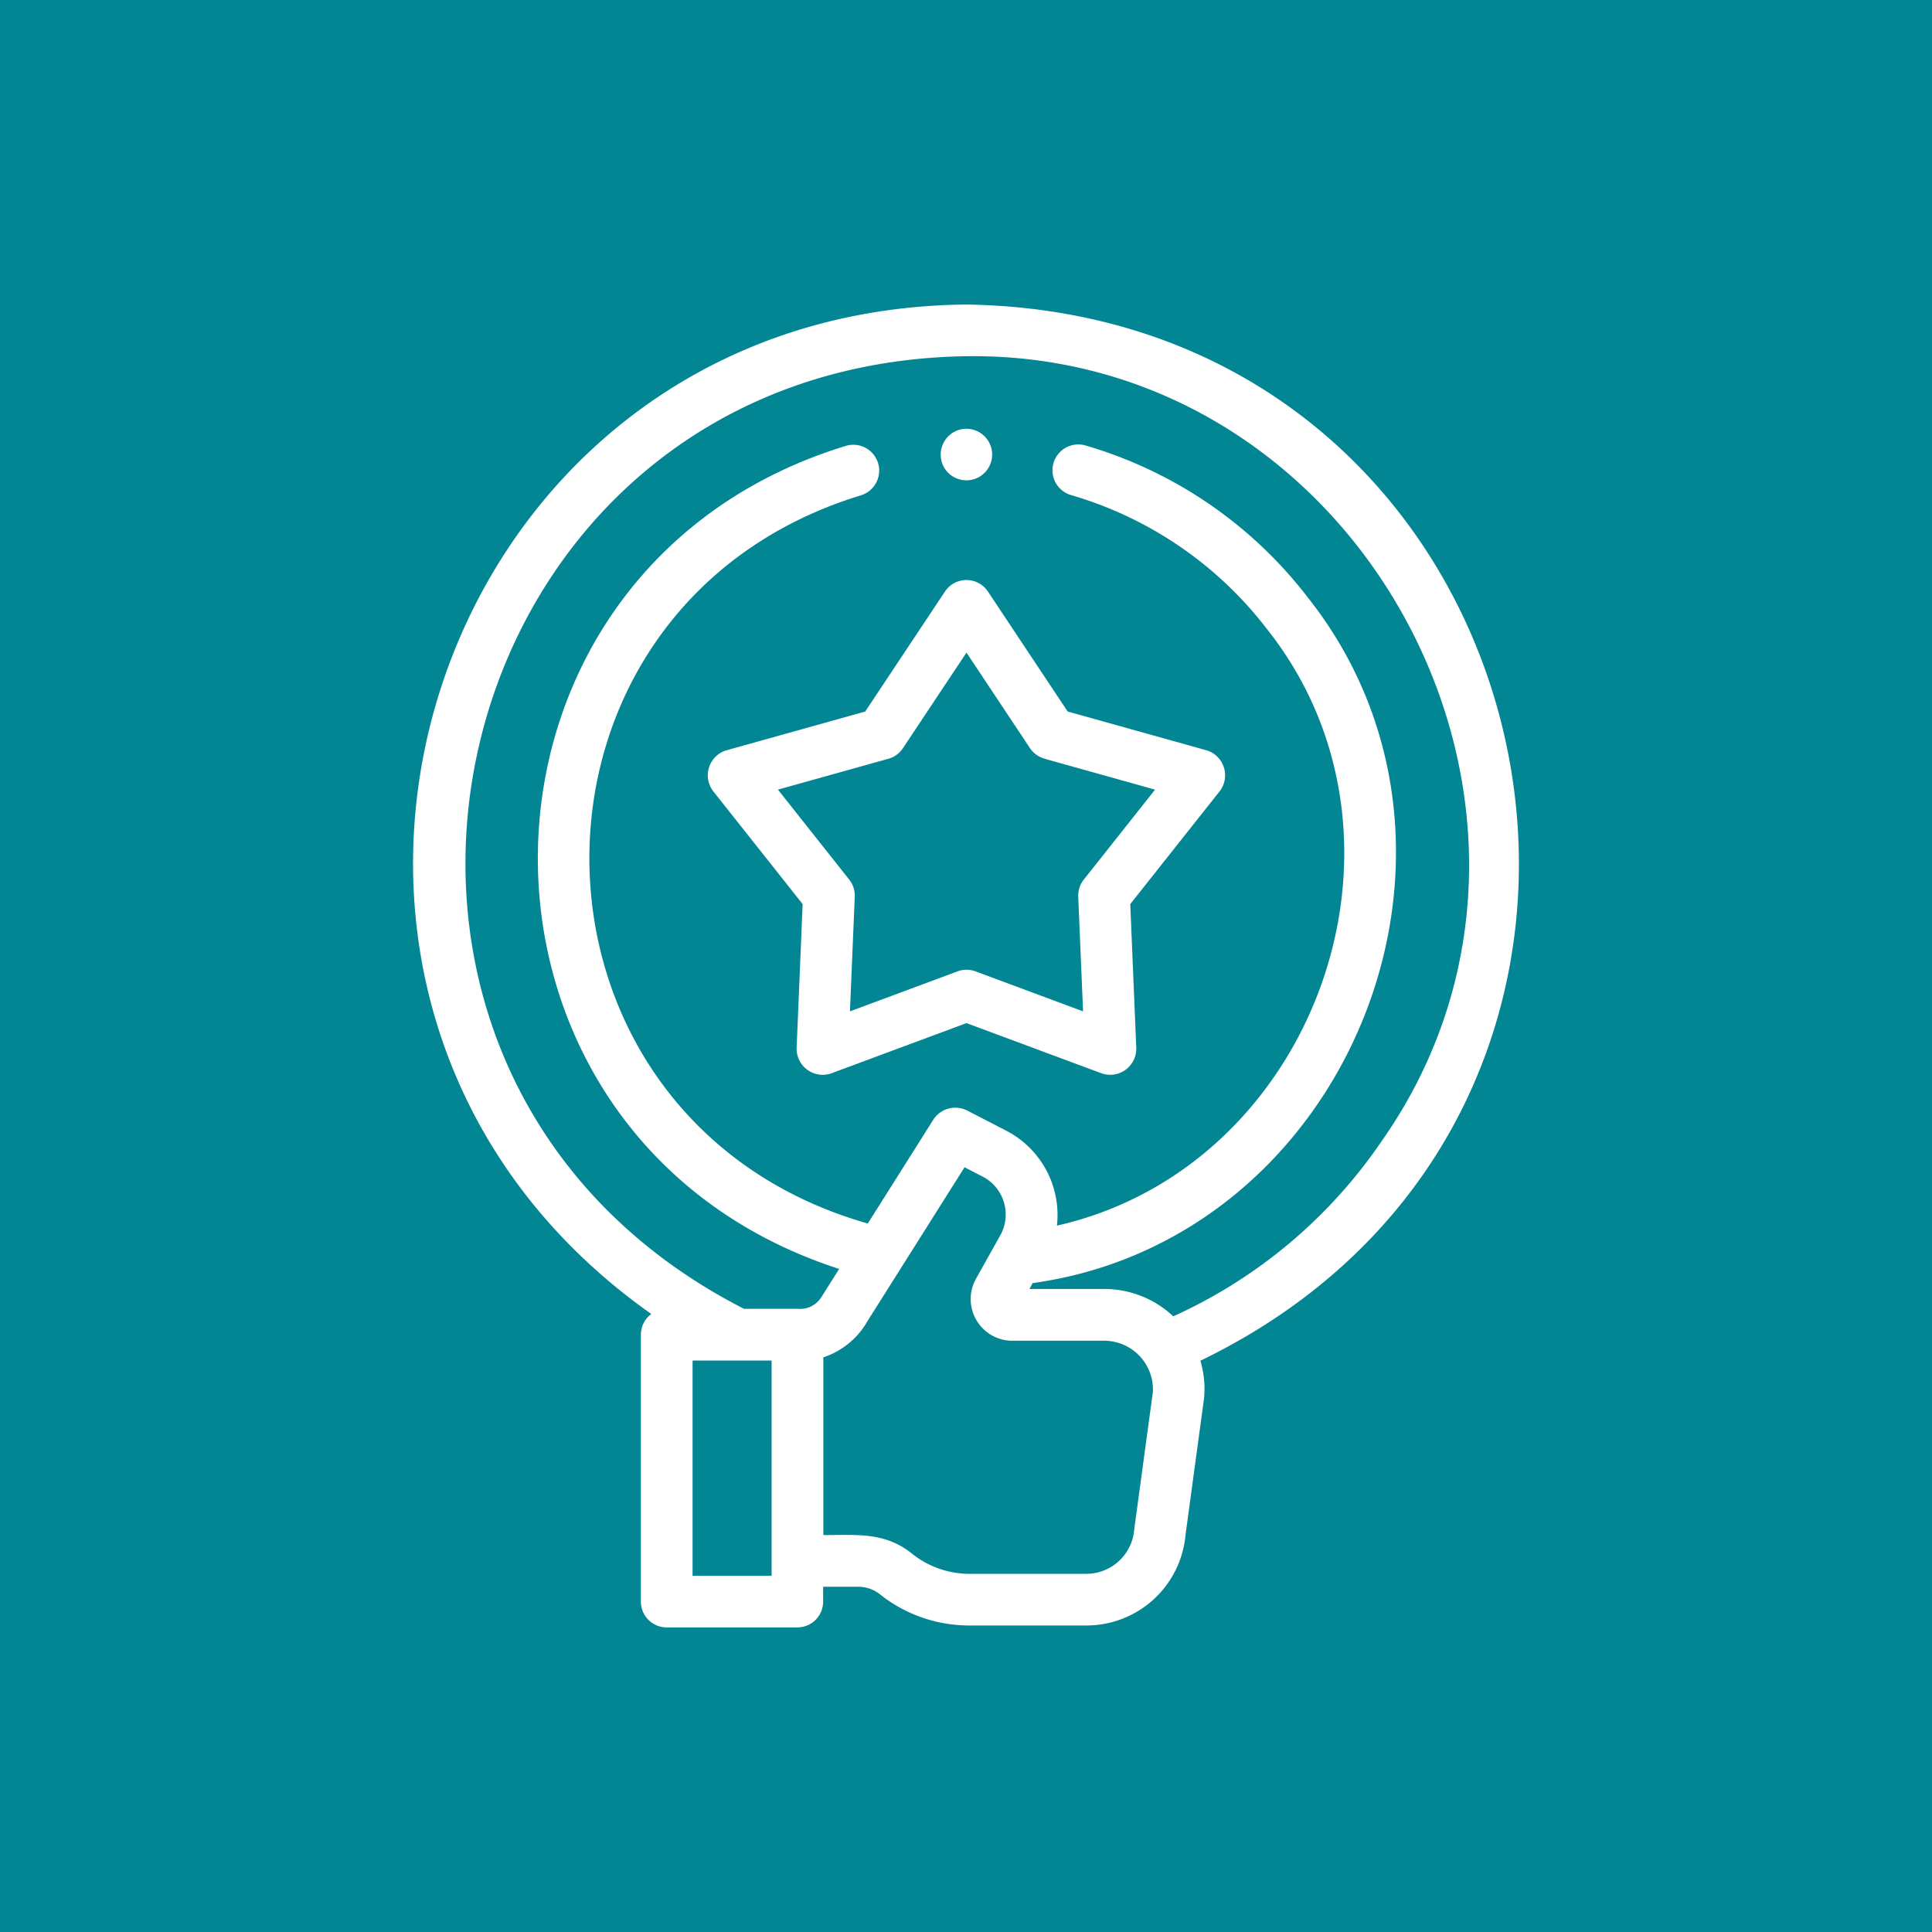
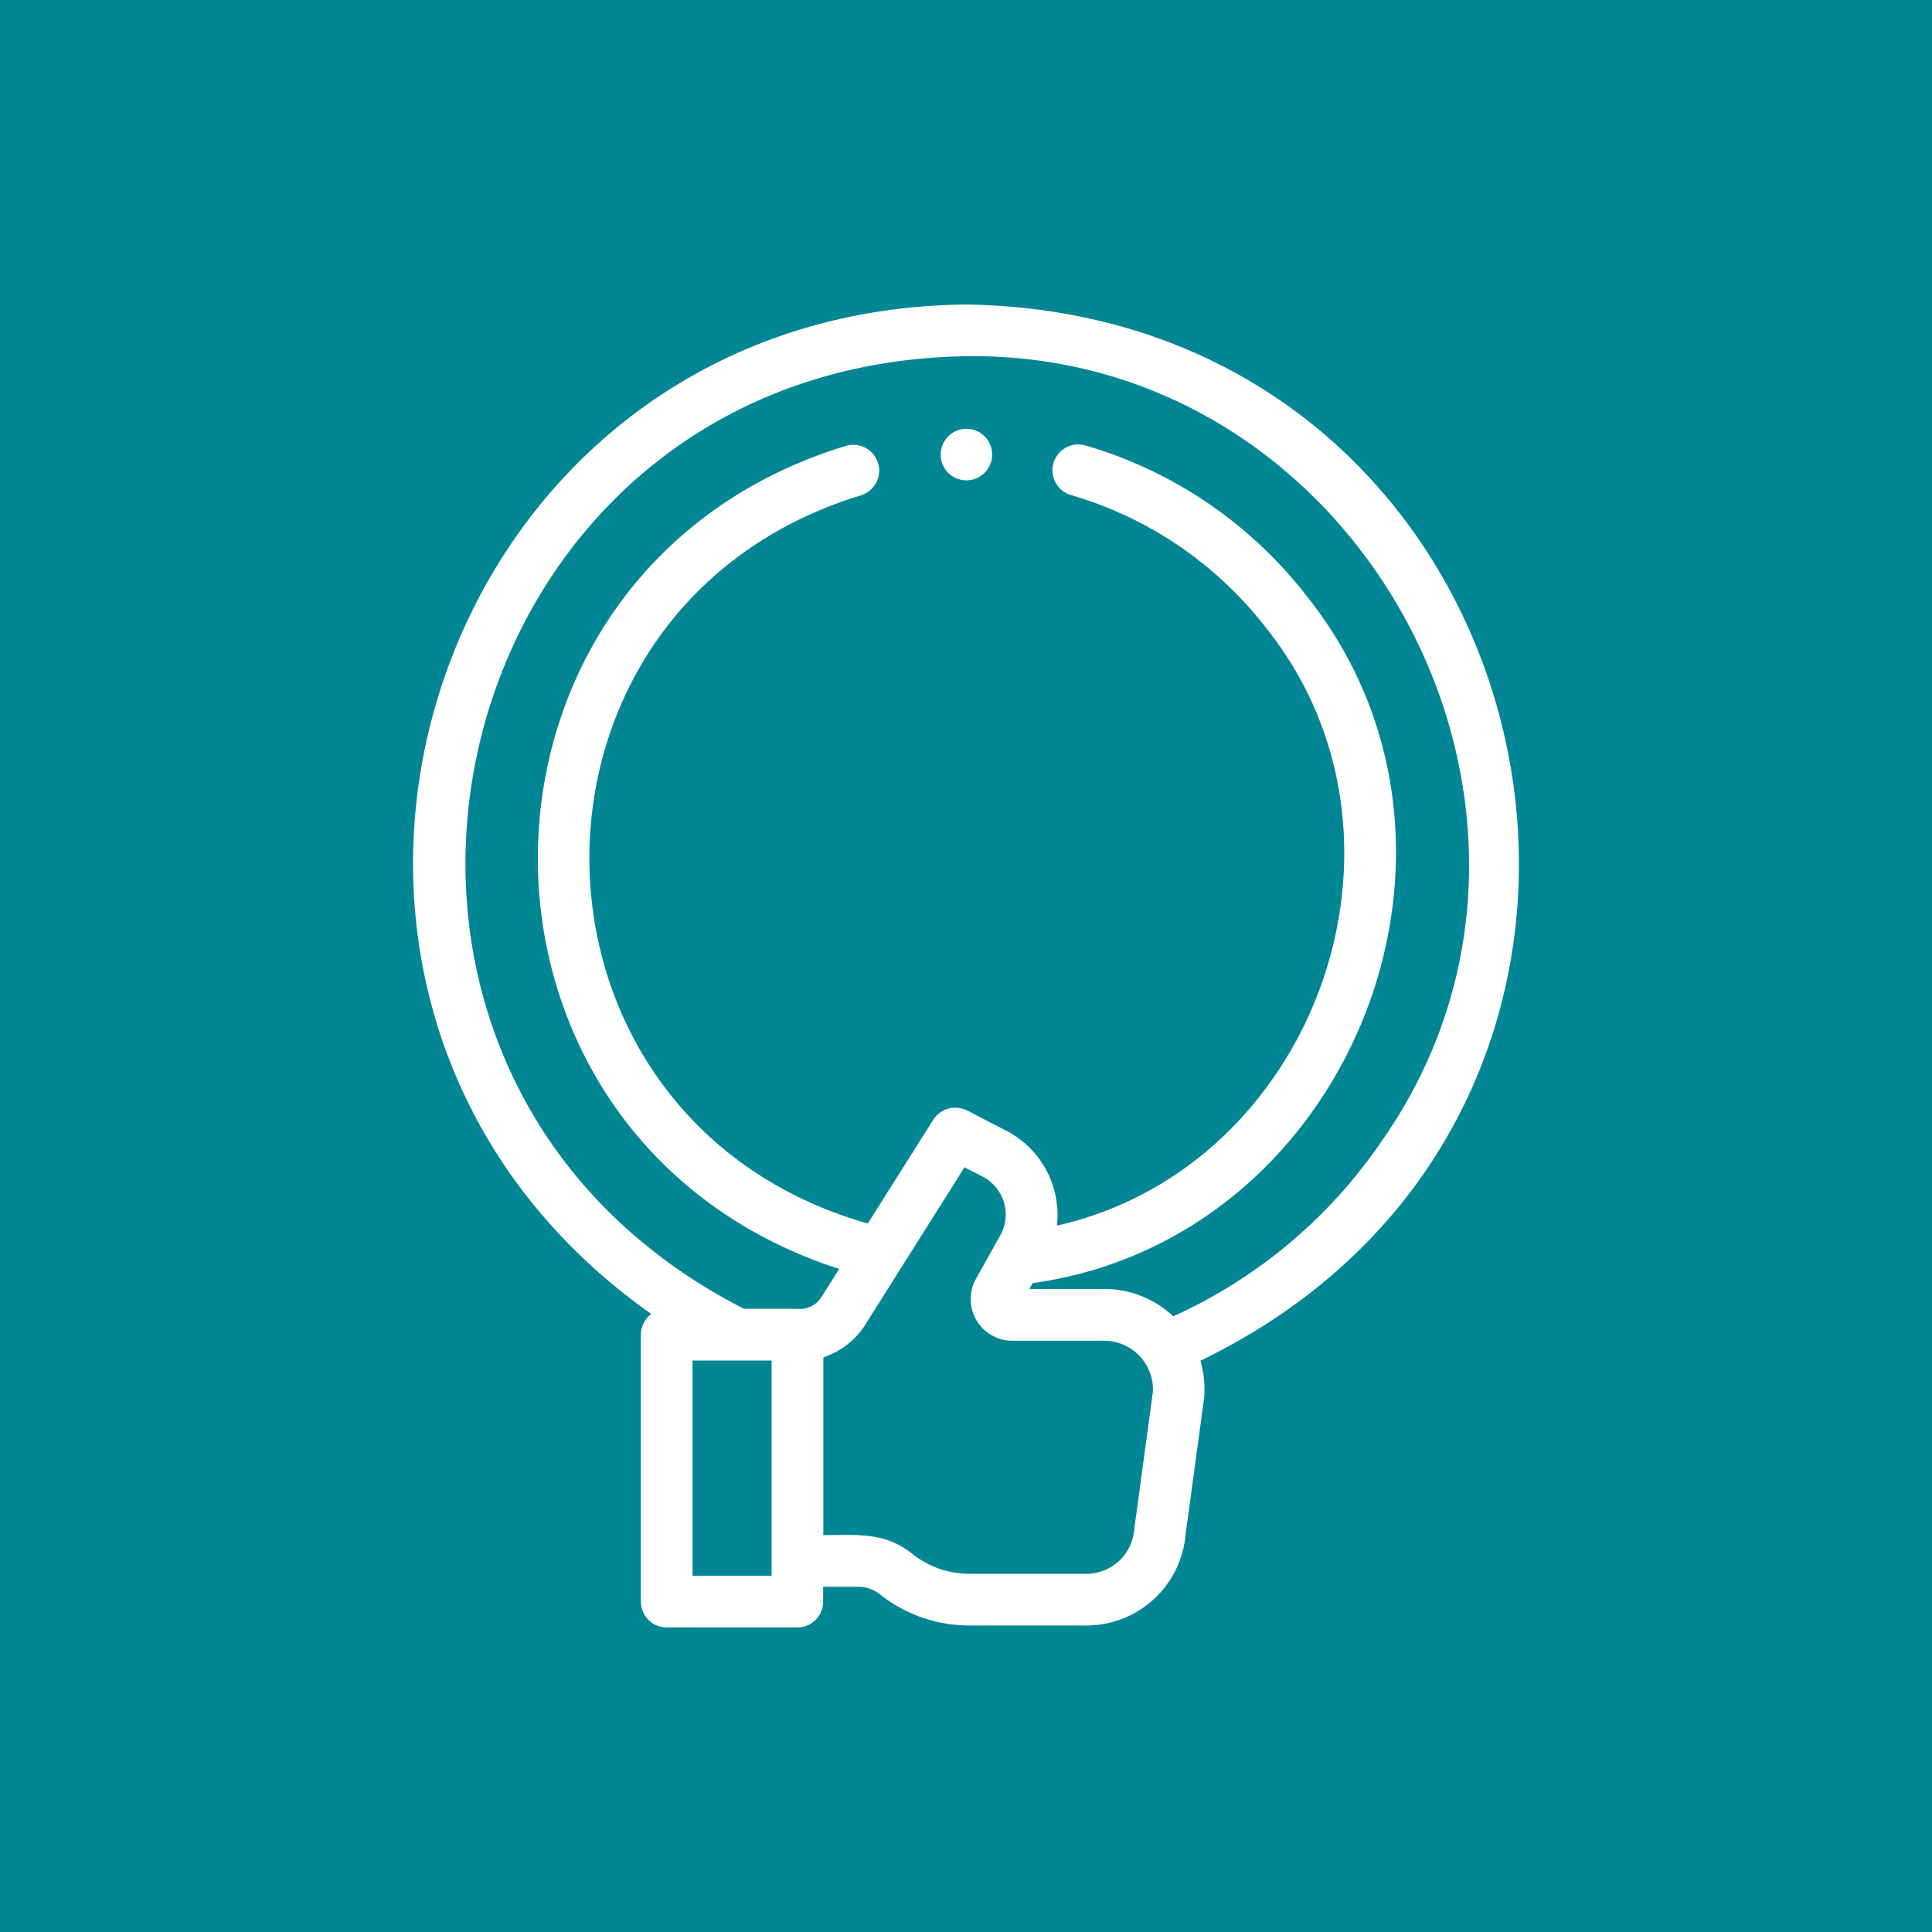
<svg xmlns="http://www.w3.org/2000/svg" width="120" height="120" viewBox="0 0 120 120">
  <g id="Grupo_25" data-name="Grupo 25" transform="translate(-13012 -3522)">
    <rect id="Rectángulo_4" data-name="Rectángulo 4" width="120" height="120" transform="translate(13012 3522)" fill="#028693" />
    <g id="excelencia" transform="translate(12995.649 3540.915)">
      <path id="Trazado_111" data-name="Trazado 111" d="M76.38,0C42.638.317,29.286,43.269,56.806,62.7a1.6,1.6,0,0,0-.648,1.286V80.566a1.6,1.6,0,0,0,1.6,1.6h8.119a1.6,1.6,0,0,0,1.6-1.6v-.925h2.158a2.185,2.185,0,0,1,1.349.452,8.906,8.906,0,0,0,5.614,1.954h7.2a6.181,6.181,0,0,0,6.189-5.634l1.144-8.434c0-.026.006-.052.009-.077a6.193,6.193,0,0,0-.23-2.3C123.988,49.594,113.165.574,76.38,0ZM59.368,78.961V65.592h4.909V78.961ZM87.951,67.59l-1.143,8.427c0,.025-.006.051-.009.077a2.99,2.99,0,0,1-3,2.745h-7.2A5.731,5.731,0,0,1,72.99,77.58c-1.691-1.364-3.481-1.144-5.5-1.148V65.391a4.928,4.928,0,0,0,2.762-2.282c.367-.579,6.008-9.522,6.008-9.522l1.125.579a2.653,2.653,0,0,1,1.125,3.594l-1.565,2.8a2.587,2.587,0,0,0,2.239,3.8h5.773a3.036,3.036,0,0,1,3,3.235ZM102.143,52A31.2,31.2,0,0,1,89.224,62.845a6.252,6.252,0,0,0-4.27-1.7H80.291l.2-.364c19.642-2.727,29.447-26.962,17.105-42.567A26.884,26.884,0,0,0,83.77,8.753a1.6,1.6,0,1,0-.887,3.085A23.655,23.655,0,0,1,95.05,20.163C105.4,33.208,98.058,53.575,82,57.211a5.9,5.9,0,0,0-3.09-5.866l-2.493-1.288a1.632,1.632,0,0,0-2.145.651l-4.021,6.372c-22.821-6.507-23.141-38.271-.448-45.223a1.6,1.6,0,0,0-.9-3.082C43.582,16.5,43.315,51.76,68.473,59.9l-1.117,1.771a1.568,1.568,0,0,1-1.487.706H62.561C33.245,47.39,43.408,3.7,76.38,3.21,101.078,2.887,116.346,31.831,102.143,52Z" transform="translate(0)" fill="#fff" />
-       <path id="Trazado_112" data-name="Trazado 112" d="M172.126,106.6a1.6,1.6,0,0,0-1.337.717l-4.952,7.45-8.616,2.407a1.621,1.621,0,0,0-.826,2.542l5.555,7.012-.373,8.938a1.62,1.62,0,0,0,2.163,1.571l8.385-3.117,8.385,3.117a1.621,1.621,0,0,0,2.163-1.571l-.373-8.938,5.555-7.012a1.621,1.621,0,0,0-.826-2.542l-8.616-2.407-4.952-7.45A1.605,1.605,0,0,0,172.126,106.6Zm4.85,11.1,6.864,1.918-4.426,5.587a1.6,1.6,0,0,0-.346,1.064l.3,7.121-6.681-2.483a1.6,1.6,0,0,0-1.118,0l-6.681,2.483.3-7.121a1.6,1.6,0,0,0-.346-1.064l-4.426-5.587,6.865-1.918a1.6,1.6,0,0,0,.9-.657l3.945-5.936,3.945,5.936A1.6,1.6,0,0,0,176.976,117.693Z" transform="translate(-95.746 -89.488)" fill="#fff" />
      <path id="Trazado_113" data-name="Trazado 113" d="M246.322,50.313a1.6,1.6,0,1,0,.691-2.009A1.616,1.616,0,0,0,246.322,50.313Z" transform="translate(-171.424 -40.379)" fill="#fff" />
    </g>
  </g>
</svg>